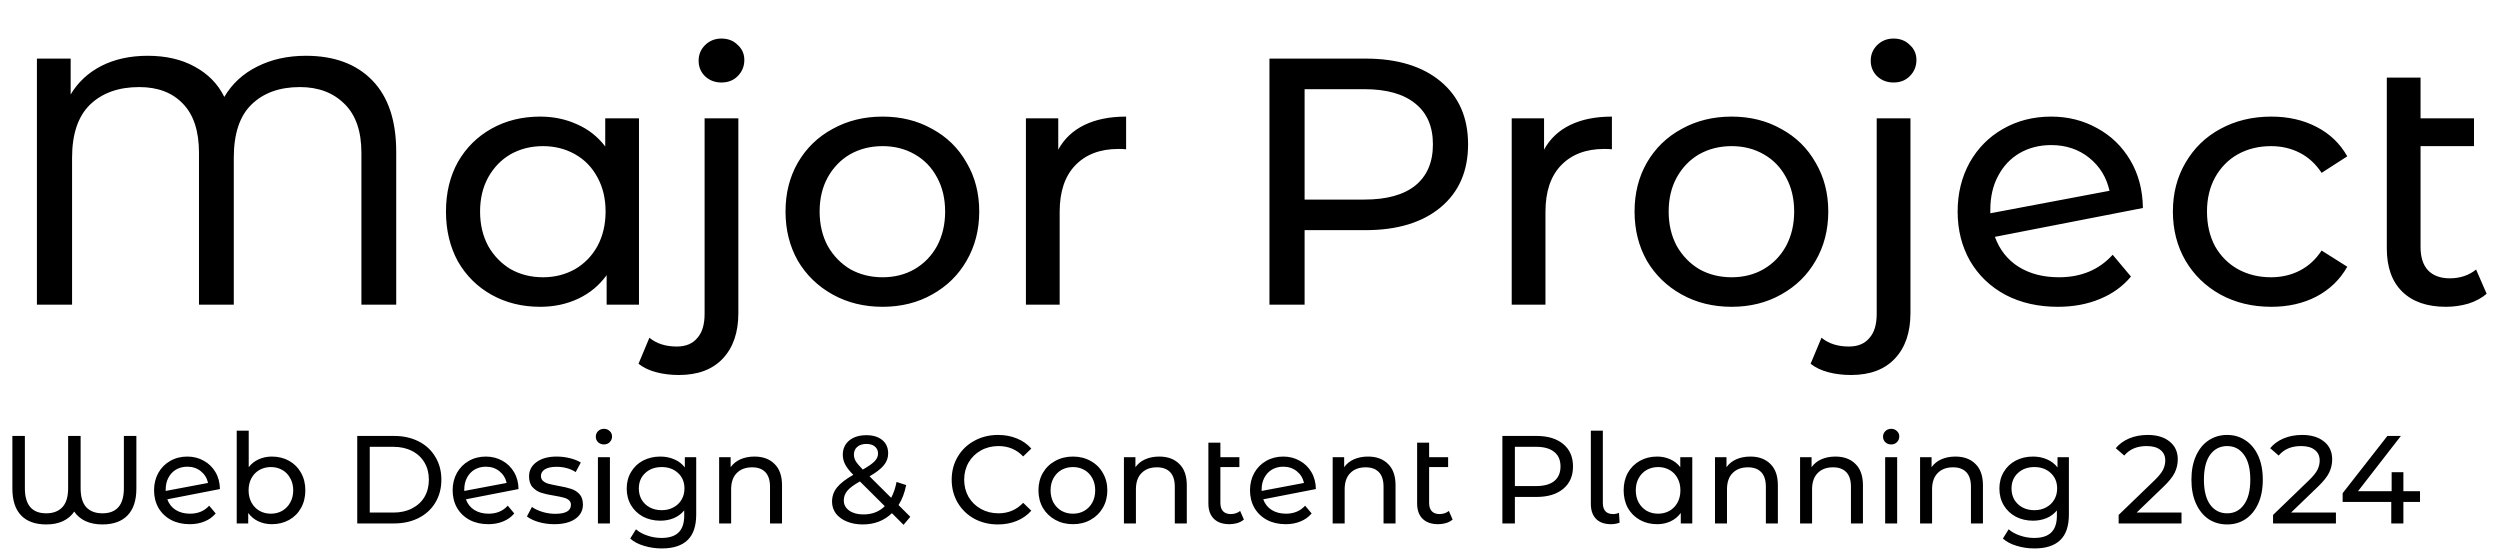
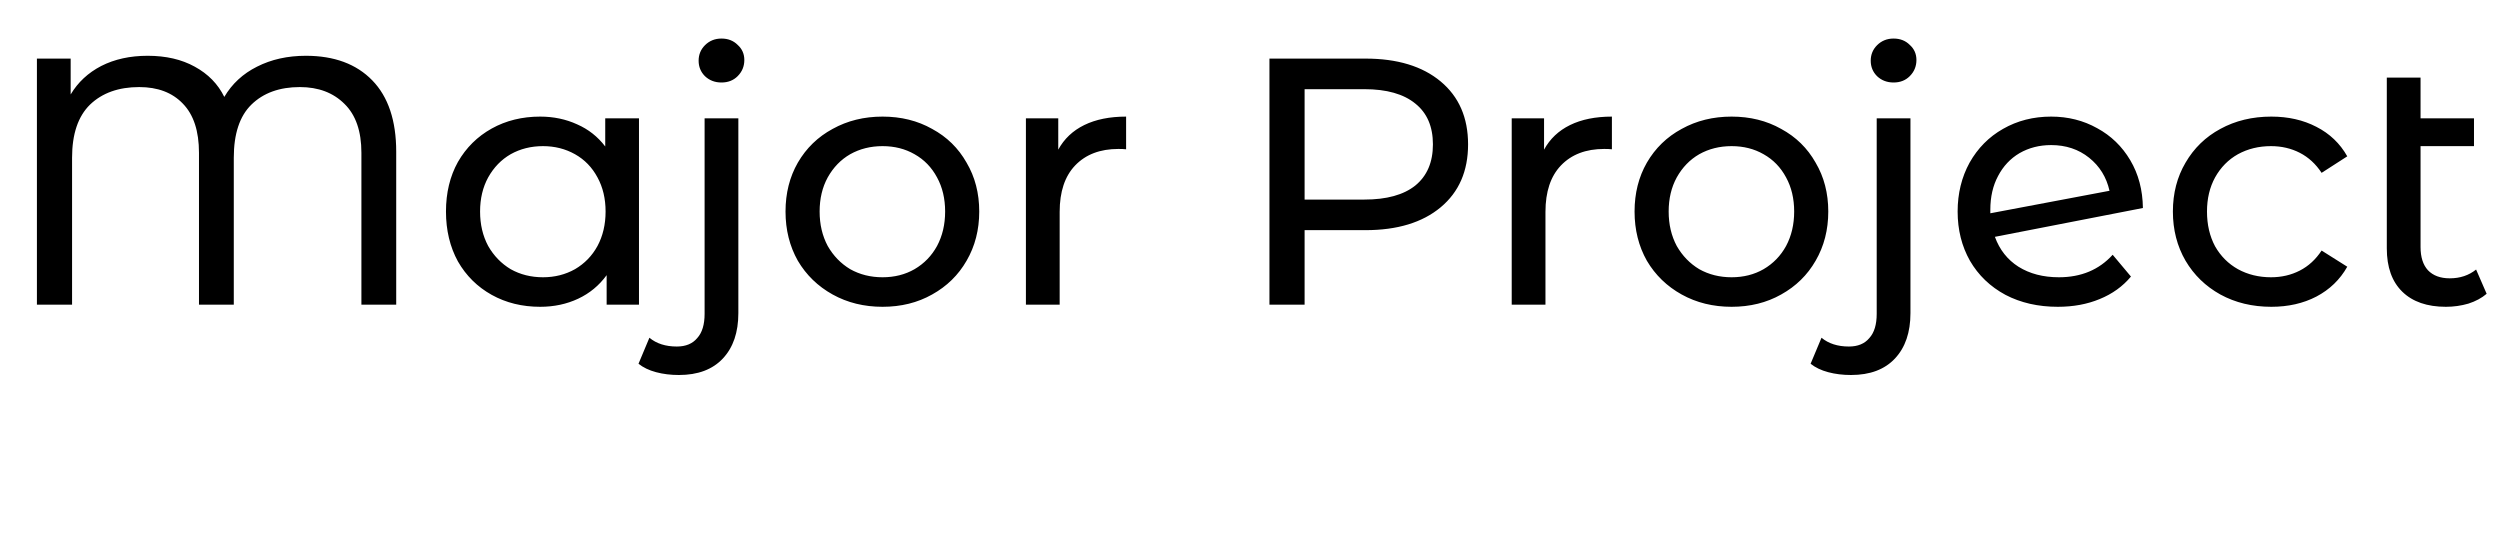
<svg xmlns="http://www.w3.org/2000/svg" width="320" height="71" viewBox="0 0 320 71" fill="none">
  <path d="M39.15 7.14C42.78 7.14 45.615 8.19 47.655 10.29C49.695 12.39 50.715 15.435 50.715 19.425V39H46.26V19.56C46.26 16.8 45.54 14.715 44.1 13.305C42.66 11.865 40.755 11.145 38.385 11.145C35.775 11.145 33.705 11.895 32.175 13.395C30.675 14.865 29.925 17.13 29.925 20.19V39H25.47V19.56C25.47 16.77 24.78 14.67 23.4 13.26C22.05 11.85 20.19 11.145 17.82 11.145C15.18 11.145 13.08 11.895 11.52 13.395C9.99 14.895 9.225 17.16 9.225 20.19V39H4.725V7.5H9.045V12.09C9.975 10.53 11.28 9.315 12.96 8.445C14.67 7.575 16.65 7.14 18.9 7.14C21.24 7.14 23.25 7.605 24.93 8.535C26.64 9.465 27.9 10.755 28.71 12.405C29.7 10.725 31.095 9.435 32.895 8.535C34.725 7.605 36.81 7.14 39.15 7.14ZM81.79 15.15V39H77.65V35.22C76.69 36.54 75.475 37.545 74.005 38.235C72.535 38.925 70.915 39.27 69.145 39.27C66.835 39.27 64.765 38.76 62.935 37.74C61.105 36.72 59.665 35.295 58.615 33.465C57.595 31.605 57.085 29.475 57.085 27.075C57.085 24.675 57.595 22.56 58.615 20.73C59.665 18.9 61.105 17.475 62.935 16.455C64.765 15.435 66.835 14.925 69.145 14.925C70.855 14.925 72.43 15.255 73.87 15.915C75.31 16.545 76.51 17.49 77.47 18.75V15.15H81.79ZM69.505 35.49C71.005 35.49 72.37 35.145 73.6 34.455C74.83 33.735 75.79 32.745 76.48 31.485C77.17 30.195 77.515 28.725 77.515 27.075C77.515 25.425 77.17 23.97 76.48 22.71C75.79 21.42 74.83 20.43 73.6 19.74C72.37 19.05 71.005 18.705 69.505 18.705C67.975 18.705 66.595 19.05 65.365 19.74C64.165 20.43 63.205 21.42 62.485 22.71C61.795 23.97 61.45 25.425 61.45 27.075C61.45 28.725 61.795 30.195 62.485 31.485C63.205 32.745 64.165 33.735 65.365 34.455C66.595 35.145 67.975 35.49 69.505 35.49ZM86.904 48C85.854 48 84.879 47.88 83.979 47.64C83.079 47.4 82.329 47.04 81.729 46.56L83.124 43.23C84.024 43.98 85.194 44.355 86.634 44.355C87.774 44.355 88.644 43.995 89.244 43.275C89.874 42.585 90.189 41.55 90.189 40.17V15.15H94.509V40.08C94.509 42.54 93.849 44.475 92.529 45.885C91.209 47.295 89.334 48 86.904 48ZM92.349 10.56C91.509 10.56 90.804 10.29 90.234 9.75C89.694 9.21 89.424 8.55 89.424 7.77C89.424 6.99 89.694 6.33 90.234 5.79C90.804 5.22 91.509 4.935 92.349 4.935C93.189 4.935 93.879 5.205 94.419 5.745C94.989 6.255 95.274 6.9 95.274 7.68C95.274 8.49 94.989 9.18 94.419 9.75C93.879 10.29 93.189 10.56 92.349 10.56ZM112.967 39.27C110.597 39.27 108.467 38.745 106.577 37.695C104.687 36.645 103.202 35.205 102.122 33.375C101.072 31.515 100.547 29.415 100.547 27.075C100.547 24.735 101.072 22.65 102.122 20.82C103.202 18.96 104.687 17.52 106.577 16.5C108.467 15.45 110.597 14.925 112.967 14.925C115.337 14.925 117.452 15.45 119.312 16.5C121.202 17.52 122.672 18.96 123.722 20.82C124.802 22.65 125.342 24.735 125.342 27.075C125.342 29.415 124.802 31.515 123.722 33.375C122.672 35.205 121.202 36.645 119.312 37.695C117.452 38.745 115.337 39.27 112.967 39.27ZM112.967 35.49C114.497 35.49 115.862 35.145 117.062 34.455C118.292 33.735 119.252 32.745 119.942 31.485C120.632 30.195 120.977 28.725 120.977 27.075C120.977 25.425 120.632 23.97 119.942 22.71C119.252 21.42 118.292 20.43 117.062 19.74C115.862 19.05 114.497 18.705 112.967 18.705C111.437 18.705 110.057 19.05 108.827 19.74C107.627 20.43 106.667 21.42 105.947 22.71C105.257 23.97 104.912 25.425 104.912 27.075C104.912 28.725 105.257 30.195 105.947 31.485C106.667 32.745 107.627 33.735 108.827 34.455C110.057 35.145 111.437 35.49 112.967 35.49ZM135.457 19.155C136.207 17.775 137.317 16.725 138.787 16.005C140.257 15.285 142.042 14.925 144.142 14.925V19.11C143.902 19.08 143.572 19.065 143.152 19.065C140.812 19.065 138.967 19.77 137.617 21.18C136.297 22.56 135.637 24.54 135.637 27.12V39H131.317V15.15H135.457V19.155ZM174.774 7.5C178.854 7.5 182.064 8.475 184.404 10.425C186.744 12.375 187.914 15.06 187.914 18.48C187.914 21.9 186.744 24.585 184.404 26.535C182.064 28.485 178.854 29.46 174.774 29.46H166.989V39H162.489V7.5H174.774ZM174.639 25.545C177.489 25.545 179.664 24.945 181.164 23.745C182.664 22.515 183.414 20.76 183.414 18.48C183.414 16.2 182.664 14.46 181.164 13.26C179.664 12.03 177.489 11.415 174.639 11.415H166.989V25.545H174.639ZM197.639 19.155C198.389 17.775 199.499 16.725 200.969 16.005C202.439 15.285 204.224 14.925 206.324 14.925V19.11C206.084 19.08 205.754 19.065 205.334 19.065C202.994 19.065 201.149 19.77 199.799 21.18C198.479 22.56 197.819 24.54 197.819 27.12V39H193.499V15.15H197.639V19.155ZM221.644 39.27C219.274 39.27 217.144 38.745 215.254 37.695C213.364 36.645 211.879 35.205 210.799 33.375C209.749 31.515 209.224 29.415 209.224 27.075C209.224 24.735 209.749 22.65 210.799 20.82C211.879 18.96 213.364 17.52 215.254 16.5C217.144 15.45 219.274 14.925 221.644 14.925C224.014 14.925 226.129 15.45 227.989 16.5C229.879 17.52 231.349 18.96 232.399 20.82C233.479 22.65 234.019 24.735 234.019 27.075C234.019 29.415 233.479 31.515 232.399 33.375C231.349 35.205 229.879 36.645 227.989 37.695C226.129 38.745 224.014 39.27 221.644 39.27ZM221.644 35.49C223.174 35.49 224.539 35.145 225.739 34.455C226.969 33.735 227.929 32.745 228.619 31.485C229.309 30.195 229.654 28.725 229.654 27.075C229.654 25.425 229.309 23.97 228.619 22.71C227.929 21.42 226.969 20.43 225.739 19.74C224.539 19.05 223.174 18.705 221.644 18.705C220.114 18.705 218.734 19.05 217.504 19.74C216.304 20.43 215.344 21.42 214.624 22.71C213.934 23.97 213.589 25.425 213.589 27.075C213.589 28.725 213.934 30.195 214.624 31.485C215.344 32.745 216.304 33.735 217.504 34.455C218.734 35.145 220.114 35.49 221.644 35.49ZM236.933 48C235.883 48 234.908 47.88 234.008 47.64C233.108 47.4 232.358 47.04 231.758 46.56L233.153 43.23C234.053 43.98 235.223 44.355 236.663 44.355C237.803 44.355 238.673 43.995 239.273 43.275C239.903 42.585 240.218 41.55 240.218 40.17V15.15H244.538V40.08C244.538 42.54 243.878 44.475 242.558 45.885C241.238 47.295 239.363 48 236.933 48ZM242.378 10.56C241.538 10.56 240.833 10.29 240.263 9.75C239.723 9.21 239.453 8.55 239.453 7.77C239.453 6.99 239.723 6.33 240.263 5.79C240.833 5.22 241.538 4.935 242.378 4.935C243.218 4.935 243.908 5.205 244.448 5.745C245.018 6.255 245.303 6.9 245.303 7.68C245.303 8.49 245.018 9.18 244.448 9.75C243.908 10.29 243.218 10.56 242.378 10.56ZM263.537 35.49C266.387 35.49 268.682 34.53 270.422 32.61L272.762 35.4C271.712 36.66 270.377 37.62 268.757 38.28C267.167 38.94 265.382 39.27 263.402 39.27C260.882 39.27 258.647 38.76 256.697 37.74C254.747 36.69 253.232 35.235 252.152 33.375C251.102 31.515 250.577 29.415 250.577 27.075C250.577 24.765 251.087 22.68 252.107 20.82C253.157 18.96 254.582 17.52 256.382 16.5C258.212 15.45 260.267 14.925 262.547 14.925C264.707 14.925 266.672 15.42 268.442 16.41C270.212 17.37 271.622 18.735 272.672 20.505C273.722 22.275 274.262 24.315 274.292 26.625L255.347 30.315C255.947 31.965 256.952 33.24 258.362 34.14C259.802 35.04 261.527 35.49 263.537 35.49ZM262.547 18.57C261.047 18.57 259.697 18.915 258.497 19.605C257.327 20.295 256.412 21.27 255.752 22.53C255.092 23.76 254.762 25.2 254.762 26.85V27.3L270.017 24.42C269.627 22.68 268.757 21.27 267.407 20.19C266.057 19.11 264.437 18.57 262.547 18.57ZM290.73 39.27C288.3 39.27 286.125 38.745 284.205 37.695C282.315 36.645 280.83 35.205 279.75 33.375C278.67 31.515 278.13 29.415 278.13 27.075C278.13 24.735 278.67 22.65 279.75 20.82C280.83 18.96 282.315 17.52 284.205 16.5C286.125 15.45 288.3 14.925 290.73 14.925C292.89 14.925 294.81 15.36 296.49 16.23C298.2 17.1 299.52 18.36 300.45 20.01L297.165 22.125C296.415 20.985 295.485 20.13 294.375 19.56C293.265 18.99 292.035 18.705 290.685 18.705C289.125 18.705 287.715 19.05 286.455 19.74C285.225 20.43 284.25 21.42 283.53 22.71C282.84 23.97 282.495 25.425 282.495 27.075C282.495 28.755 282.84 30.24 283.53 31.53C284.25 32.79 285.225 33.765 286.455 34.455C287.715 35.145 289.125 35.49 290.685 35.49C292.035 35.49 293.265 35.205 294.375 34.635C295.485 34.065 296.415 33.21 297.165 32.07L300.45 34.14C299.52 35.79 298.2 37.065 296.49 37.965C294.81 38.835 292.89 39.27 290.73 39.27ZM318.291 37.605C317.661 38.145 316.881 38.565 315.951 38.865C315.021 39.135 314.061 39.27 313.071 39.27C310.671 39.27 308.811 38.625 307.491 37.335C306.171 36.045 305.511 34.2 305.511 31.8V9.93H309.831V15.15H316.671V18.705H309.831V31.62C309.831 32.91 310.146 33.9 310.776 34.59C311.436 35.28 312.366 35.625 313.566 35.625C314.886 35.625 316.011 35.25 316.941 34.5L318.291 37.605Z" fill="black" />
-   <path d="M17.456 55.8V62.536C17.456 64.051 17.077 65.197 16.32 65.976C15.573 66.744 14.501 67.128 13.104 67.128C12.283 67.128 11.557 66.984 10.928 66.696C10.309 66.397 9.835 65.992 9.504 65.48C9.163 65.992 8.688 66.397 8.08 66.696C7.472 66.984 6.752 67.128 5.92 67.128C4.523 67.128 3.451 66.744 2.704 65.976C1.957 65.197 1.584 64.051 1.584 62.536V55.8H3.184V62.488C3.184 64.632 4.096 65.704 5.92 65.704C6.805 65.704 7.493 65.443 7.984 64.92C8.475 64.397 8.72 63.587 8.72 62.488V55.8H10.32V62.488C10.32 63.587 10.56 64.397 11.04 64.92C11.531 65.443 12.219 65.704 13.104 65.704C14.939 65.704 15.856 64.632 15.856 62.488V55.8H17.456ZM24.327 65.752C25.34 65.752 26.156 65.411 26.775 64.728L27.607 65.72C27.233 66.168 26.759 66.509 26.183 66.744C25.617 66.979 24.983 67.096 24.279 67.096C23.383 67.096 22.588 66.915 21.895 66.552C21.201 66.179 20.663 65.661 20.279 65C19.905 64.339 19.719 63.592 19.719 62.76C19.719 61.939 19.9 61.197 20.263 60.536C20.636 59.875 21.143 59.363 21.783 59C22.433 58.627 23.164 58.44 23.975 58.44C24.743 58.44 25.442 58.616 26.071 58.968C26.7 59.309 27.201 59.795 27.575 60.424C27.948 61.053 28.14 61.779 28.151 62.6L21.415 63.912C21.628 64.499 21.985 64.952 22.487 65.272C22.999 65.592 23.612 65.752 24.327 65.752ZM23.975 59.736C23.442 59.736 22.962 59.859 22.535 60.104C22.119 60.349 21.794 60.696 21.559 61.144C21.324 61.581 21.207 62.093 21.207 62.68V62.84L26.631 61.816C26.492 61.197 26.183 60.696 25.703 60.312C25.223 59.928 24.647 59.736 23.975 59.736ZM34.796 58.44C35.617 58.44 36.353 58.621 37.004 58.984C37.654 59.347 38.161 59.853 38.524 60.504C38.897 61.155 39.084 61.907 39.084 62.76C39.084 63.613 38.897 64.371 38.524 65.032C38.161 65.683 37.654 66.189 37.004 66.552C36.353 66.915 35.617 67.096 34.796 67.096C34.166 67.096 33.59 66.973 33.068 66.728C32.545 66.483 32.113 66.125 31.772 65.656V67H30.3V55.128H31.836V59.8C32.177 59.352 32.604 59.016 33.116 58.792C33.628 58.557 34.188 58.44 34.796 58.44ZM34.668 65.752C35.212 65.752 35.697 65.629 36.124 65.384C36.561 65.128 36.902 64.776 37.148 64.328C37.404 63.869 37.532 63.347 37.532 62.76C37.532 62.173 37.404 61.656 37.148 61.208C36.902 60.749 36.561 60.397 36.124 60.152C35.697 59.907 35.212 59.784 34.668 59.784C34.134 59.784 33.649 59.907 33.212 60.152C32.774 60.397 32.433 60.749 32.188 61.208C31.942 61.656 31.82 62.173 31.82 62.76C31.82 63.347 31.942 63.869 32.188 64.328C32.433 64.776 32.774 65.128 33.212 65.384C33.649 65.629 34.134 65.752 34.668 65.752ZM45.727 55.8H50.447C51.631 55.8 52.681 56.035 53.599 56.504C54.516 56.973 55.225 57.635 55.727 58.488C56.239 59.331 56.495 60.301 56.495 61.4C56.495 62.499 56.239 63.475 55.727 64.328C55.225 65.171 54.516 65.827 53.599 66.296C52.681 66.765 51.631 67 50.447 67H45.727V55.8ZM50.351 65.608C51.258 65.608 52.052 65.432 52.735 65.08C53.428 64.728 53.962 64.237 54.335 63.608C54.708 62.968 54.895 62.232 54.895 61.4C54.895 60.568 54.708 59.837 54.335 59.208C53.962 58.568 53.428 58.072 52.735 57.72C52.052 57.368 51.258 57.192 50.351 57.192H47.327V65.608H50.351ZM62.546 65.752C63.559 65.752 64.375 65.411 64.994 64.728L65.826 65.72C65.452 66.168 64.978 66.509 64.402 66.744C63.836 66.979 63.202 67.096 62.498 67.096C61.602 67.096 60.807 66.915 60.114 66.552C59.42 66.179 58.882 65.661 58.498 65C58.124 64.339 57.938 63.592 57.938 62.76C57.938 61.939 58.119 61.197 58.482 60.536C58.855 59.875 59.362 59.363 60.002 59C60.652 58.627 61.383 58.44 62.194 58.44C62.962 58.44 63.66 58.616 64.29 58.968C64.919 59.309 65.42 59.795 65.794 60.424C66.167 61.053 66.359 61.779 66.37 62.6L59.634 63.912C59.847 64.499 60.204 64.952 60.706 65.272C61.218 65.592 61.831 65.752 62.546 65.752ZM62.194 59.736C61.66 59.736 61.18 59.859 60.754 60.104C60.338 60.349 60.012 60.696 59.778 61.144C59.543 61.581 59.426 62.093 59.426 62.68V62.84L64.85 61.816C64.711 61.197 64.402 60.696 63.922 60.312C63.442 59.928 62.866 59.736 62.194 59.736ZM70.951 67.096C70.257 67.096 69.591 67.005 68.951 66.824C68.311 66.632 67.809 66.392 67.447 66.104L68.087 64.888C68.46 65.155 68.913 65.368 69.447 65.528C69.98 65.688 70.519 65.768 71.062 65.768C72.406 65.768 73.079 65.384 73.079 64.616C73.079 64.36 72.988 64.157 72.806 64.008C72.625 63.859 72.396 63.752 72.118 63.688C71.852 63.613 71.468 63.533 70.966 63.448C70.284 63.341 69.724 63.219 69.287 63.08C68.86 62.941 68.492 62.707 68.183 62.376C67.873 62.045 67.719 61.581 67.719 60.984C67.719 60.216 68.038 59.603 68.678 59.144C69.319 58.675 70.177 58.44 71.254 58.44C71.82 58.44 72.385 58.509 72.951 58.648C73.516 58.787 73.98 58.973 74.343 59.208L73.686 60.424C72.993 59.976 72.177 59.752 71.239 59.752C70.588 59.752 70.092 59.859 69.751 60.072C69.409 60.285 69.239 60.568 69.239 60.92C69.239 61.197 69.335 61.416 69.526 61.576C69.719 61.736 69.953 61.853 70.231 61.928C70.519 62.003 70.918 62.088 71.43 62.184C72.113 62.301 72.662 62.429 73.079 62.568C73.505 62.696 73.868 62.92 74.166 63.24C74.465 63.56 74.615 64.008 74.615 64.584C74.615 65.352 74.284 65.965 73.623 66.424C72.972 66.872 72.081 67.096 70.951 67.096ZM76.534 58.52H78.07V67H76.534V58.52ZM77.302 56.888C77.004 56.888 76.753 56.792 76.55 56.6C76.358 56.408 76.262 56.173 76.262 55.896C76.262 55.619 76.358 55.384 76.55 55.192C76.753 54.989 77.004 54.888 77.302 54.888C77.601 54.888 77.846 54.984 78.038 55.176C78.241 55.357 78.342 55.587 78.342 55.864C78.342 56.152 78.241 56.397 78.038 56.6C77.846 56.792 77.601 56.888 77.302 56.888ZM89.115 58.52V65.848C89.115 67.331 88.747 68.424 88.011 69.128C87.275 69.843 86.176 70.2 84.715 70.2C83.915 70.2 83.152 70.088 82.427 69.864C81.701 69.651 81.115 69.341 80.667 68.936L81.403 67.752C81.797 68.093 82.283 68.36 82.859 68.552C83.445 68.755 84.048 68.856 84.667 68.856C85.659 68.856 86.389 68.621 86.859 68.152C87.339 67.683 87.579 66.968 87.579 66.008V65.336C87.216 65.773 86.768 66.104 86.235 66.328C85.712 66.541 85.141 66.648 84.523 66.648C83.712 66.648 82.976 66.477 82.315 66.136C81.664 65.784 81.152 65.299 80.779 64.68C80.406 64.051 80.219 63.336 80.219 62.536C80.219 61.736 80.406 61.027 80.779 60.408C81.152 59.779 81.664 59.293 82.315 58.952C82.976 58.611 83.712 58.44 84.523 58.44C85.163 58.44 85.755 58.557 86.299 58.792C86.853 59.027 87.307 59.373 87.659 59.832V58.52H89.115ZM84.699 65.304C85.254 65.304 85.749 65.187 86.187 64.952C86.635 64.717 86.981 64.392 87.227 63.976C87.483 63.549 87.611 63.069 87.611 62.536C87.611 61.715 87.339 61.053 86.795 60.552C86.251 60.04 85.552 59.784 84.699 59.784C83.835 59.784 83.131 60.04 82.587 60.552C82.043 61.053 81.771 61.715 81.771 62.536C81.771 63.069 81.894 63.549 82.139 63.976C82.395 64.392 82.742 64.717 83.179 64.952C83.627 65.187 84.133 65.304 84.699 65.304ZM96.578 58.44C97.655 58.44 98.508 58.755 99.138 59.384C99.778 60.003 100.098 60.915 100.098 62.12V67H98.562V62.296C98.562 61.475 98.364 60.856 97.97 60.44C97.575 60.024 97.01 59.816 96.274 59.816C95.442 59.816 94.786 60.061 94.306 60.552C93.826 61.032 93.586 61.725 93.586 62.632V67H92.05V58.52H93.522V59.8C93.831 59.363 94.247 59.027 94.77 58.792C95.303 58.557 95.906 58.44 96.578 58.44ZM115.653 67.176L114.165 65.688C113.173 66.648 111.925 67.128 110.421 67.128C109.675 67.128 109.003 67.005 108.405 66.76C107.808 66.515 107.339 66.173 106.997 65.736C106.667 65.288 106.501 64.781 106.501 64.216C106.501 63.533 106.709 62.931 107.125 62.408C107.552 61.875 108.251 61.331 109.221 60.776C108.731 60.285 108.384 59.843 108.181 59.448C107.979 59.053 107.877 58.643 107.877 58.216C107.877 57.459 108.149 56.851 108.693 56.392C109.248 55.933 109.984 55.704 110.901 55.704C111.755 55.704 112.432 55.912 112.933 56.328C113.435 56.744 113.685 57.315 113.685 58.04C113.685 58.605 113.499 59.112 113.125 59.56C112.763 60.008 112.155 60.477 111.301 60.968L114.069 63.72C114.389 63.112 114.619 62.435 114.757 61.688L115.989 62.088C115.797 63.069 115.472 63.923 115.013 64.648L116.517 66.152L115.653 67.176ZM110.901 56.824C110.4 56.824 110.005 56.952 109.717 57.208C109.44 57.453 109.301 57.779 109.301 58.184C109.301 58.472 109.376 58.749 109.525 59.016C109.685 59.283 109.989 59.645 110.437 60.104C111.173 59.688 111.68 59.331 111.957 59.032C112.245 58.733 112.389 58.408 112.389 58.056C112.389 57.683 112.256 57.384 111.989 57.16C111.733 56.936 111.371 56.824 110.901 56.824ZM110.517 65.848C111.627 65.848 112.539 65.496 113.253 64.792L110.069 61.624C109.301 62.051 108.763 62.451 108.453 62.824C108.155 63.187 108.005 63.597 108.005 64.056C108.005 64.589 108.235 65.021 108.693 65.352C109.163 65.683 109.771 65.848 110.517 65.848ZM127.735 67.128C126.615 67.128 125.602 66.883 124.695 66.392C123.799 65.891 123.095 65.208 122.583 64.344C122.071 63.469 121.815 62.488 121.815 61.4C121.815 60.312 122.071 59.336 122.583 58.472C123.095 57.597 123.804 56.915 124.711 56.424C125.618 55.923 126.631 55.672 127.751 55.672C128.626 55.672 129.426 55.821 130.151 56.12C130.876 56.408 131.495 56.84 132.007 57.416L130.967 58.424C130.124 57.539 129.074 57.096 127.815 57.096C126.983 57.096 126.231 57.283 125.559 57.656C124.887 58.029 124.359 58.547 123.975 59.208C123.602 59.859 123.415 60.589 123.415 61.4C123.415 62.211 123.602 62.947 123.975 63.608C124.359 64.259 124.887 64.771 125.559 65.144C126.231 65.517 126.983 65.704 127.815 65.704C129.063 65.704 130.114 65.256 130.967 64.36L132.007 65.368C131.495 65.944 130.871 66.381 130.135 66.68C129.41 66.979 128.61 67.128 127.735 67.128ZM137.338 67.096C136.495 67.096 135.738 66.909 135.066 66.536C134.394 66.163 133.866 65.651 133.482 65C133.109 64.339 132.922 63.592 132.922 62.76C132.922 61.928 133.109 61.187 133.482 60.536C133.866 59.875 134.394 59.363 135.066 59C135.738 58.627 136.495 58.44 137.338 58.44C138.181 58.44 138.933 58.627 139.594 59C140.266 59.363 140.789 59.875 141.162 60.536C141.546 61.187 141.738 61.928 141.738 62.76C141.738 63.592 141.546 64.339 141.162 65C140.789 65.651 140.266 66.163 139.594 66.536C138.933 66.909 138.181 67.096 137.338 67.096ZM137.338 65.752C137.882 65.752 138.367 65.629 138.794 65.384C139.231 65.128 139.573 64.776 139.818 64.328C140.063 63.869 140.186 63.347 140.186 62.76C140.186 62.173 140.063 61.656 139.818 61.208C139.573 60.749 139.231 60.397 138.794 60.152C138.367 59.907 137.882 59.784 137.338 59.784C136.794 59.784 136.303 59.907 135.866 60.152C135.439 60.397 135.098 60.749 134.842 61.208C134.597 61.656 134.474 62.173 134.474 62.76C134.474 63.347 134.597 63.869 134.842 64.328C135.098 64.776 135.439 65.128 135.866 65.384C136.303 65.629 136.794 65.752 137.338 65.752ZM148.39 58.44C149.468 58.44 150.321 58.755 150.95 59.384C151.59 60.003 151.91 60.915 151.91 62.12V67H150.374V62.296C150.374 61.475 150.177 60.856 149.782 60.44C149.388 60.024 148.822 59.816 148.086 59.816C147.254 59.816 146.598 60.061 146.118 60.552C145.638 61.032 145.398 61.725 145.398 62.632V67H143.862V58.52H145.334V59.8C145.644 59.363 146.06 59.027 146.582 58.792C147.116 58.557 147.718 58.44 148.39 58.44ZM159.217 66.504C158.993 66.696 158.716 66.845 158.385 66.952C158.054 67.048 157.713 67.096 157.361 67.096C156.508 67.096 155.846 66.867 155.377 66.408C154.908 65.949 154.673 65.293 154.673 64.44V56.664H156.209V58.52H158.641V59.784H156.209V64.376C156.209 64.835 156.321 65.187 156.545 65.432C156.78 65.677 157.11 65.8 157.537 65.8C158.006 65.8 158.406 65.667 158.737 65.4L159.217 66.504ZM164.608 65.752C165.621 65.752 166.437 65.411 167.056 64.728L167.888 65.72C167.515 66.168 167.04 66.509 166.464 66.744C165.899 66.979 165.264 67.096 164.56 67.096C163.664 67.096 162.869 66.915 162.176 66.552C161.483 66.179 160.944 65.661 160.56 65C160.187 64.339 160 63.592 160 62.76C160 61.939 160.181 61.197 160.544 60.536C160.917 59.875 161.424 59.363 162.064 59C162.715 58.627 163.445 58.44 164.256 58.44C165.024 58.44 165.723 58.616 166.352 58.968C166.981 59.309 167.483 59.795 167.856 60.424C168.229 61.053 168.421 61.779 168.432 62.6L161.696 63.912C161.909 64.499 162.267 64.952 162.768 65.272C163.28 65.592 163.893 65.752 164.608 65.752ZM164.256 59.736C163.723 59.736 163.243 59.859 162.816 60.104C162.4 60.349 162.075 60.696 161.84 61.144C161.605 61.581 161.488 62.093 161.488 62.68V62.84L166.912 61.816C166.773 61.197 166.464 60.696 165.984 60.312C165.504 59.928 164.928 59.736 164.256 59.736ZM175.109 58.44C176.186 58.44 177.04 58.755 177.669 59.384C178.309 60.003 178.629 60.915 178.629 62.12V67H177.093V62.296C177.093 61.475 176.896 60.856 176.501 60.44C176.106 60.024 175.541 59.816 174.805 59.816C173.973 59.816 173.317 60.061 172.837 60.552C172.357 61.032 172.117 61.725 172.117 62.632V67H170.581V58.52H172.053V59.8C172.362 59.363 172.778 59.027 173.301 58.792C173.834 58.557 174.437 58.44 175.109 58.44ZM185.936 66.504C185.712 66.696 185.434 66.845 185.104 66.952C184.773 67.048 184.432 67.096 184.08 67.096C183.226 67.096 182.565 66.867 182.096 66.408C181.626 65.949 181.392 65.293 181.392 64.44V56.664H182.928V58.52H185.36V59.784H182.928V64.376C182.928 64.835 183.04 65.187 183.264 65.432C183.498 65.677 183.829 65.8 184.256 65.8C184.725 65.8 185.125 65.667 185.456 65.4L185.936 66.504ZM196.673 55.8C198.124 55.8 199.265 56.147 200.097 56.84C200.929 57.533 201.345 58.488 201.345 59.704C201.345 60.92 200.929 61.875 200.097 62.568C199.265 63.261 198.124 63.608 196.673 63.608H193.905V67H192.305V55.8H196.673ZM196.625 62.216C197.638 62.216 198.412 62.003 198.945 61.576C199.478 61.139 199.745 60.515 199.745 59.704C199.745 58.893 199.478 58.275 198.945 57.848C198.412 57.411 197.638 57.192 196.625 57.192H193.905V62.216H196.625ZM206.204 67.096C205.383 67.096 204.748 66.872 204.3 66.424C203.852 65.965 203.628 65.325 203.628 64.504V55.128H205.164V64.376C205.164 64.835 205.271 65.187 205.484 65.432C205.708 65.677 206.039 65.8 206.476 65.8C206.743 65.8 206.993 65.747 207.228 65.64L207.308 66.904C206.956 67.032 206.588 67.096 206.204 67.096ZM216.612 58.52V67H215.14V65.656C214.799 66.125 214.367 66.483 213.844 66.728C213.322 66.973 212.746 67.096 212.116 67.096C211.295 67.096 210.559 66.915 209.908 66.552C209.258 66.189 208.746 65.683 208.372 65.032C208.01 64.371 207.828 63.613 207.828 62.76C207.828 61.907 208.01 61.155 208.372 60.504C208.746 59.853 209.258 59.347 209.908 58.984C210.559 58.621 211.295 58.44 212.116 58.44C212.724 58.44 213.284 58.557 213.796 58.792C214.308 59.016 214.735 59.352 215.076 59.8V58.52H216.612ZM212.244 65.752C212.778 65.752 213.263 65.629 213.7 65.384C214.138 65.128 214.479 64.776 214.724 64.328C214.97 63.869 215.092 63.347 215.092 62.76C215.092 62.173 214.97 61.656 214.724 61.208C214.479 60.749 214.138 60.397 213.7 60.152C213.263 59.907 212.778 59.784 212.244 59.784C211.7 59.784 211.21 59.907 210.772 60.152C210.346 60.397 210.004 60.749 209.748 61.208C209.503 61.656 209.38 62.173 209.38 62.76C209.38 63.347 209.503 63.869 209.748 64.328C210.004 64.776 210.346 65.128 210.772 65.384C211.21 65.629 211.7 65.752 212.244 65.752ZM224.047 58.44C225.124 58.44 225.977 58.755 226.607 59.384C227.247 60.003 227.567 60.915 227.567 62.12V67H226.031V62.296C226.031 61.475 225.833 60.856 225.439 60.44C225.044 60.024 224.479 59.816 223.743 59.816C222.911 59.816 222.255 60.061 221.775 60.552C221.295 61.032 221.055 61.725 221.055 62.632V67H219.519V58.52H220.991V59.8C221.3 59.363 221.716 59.027 222.239 58.792C222.772 58.557 223.375 58.44 224.047 58.44ZM234.937 58.44C236.014 58.44 236.868 58.755 237.497 59.384C238.137 60.003 238.457 60.915 238.457 62.12V67H236.921V62.296C236.921 61.475 236.724 60.856 236.329 60.44C235.934 60.024 235.369 59.816 234.633 59.816C233.801 59.816 233.145 60.061 232.665 60.552C232.185 61.032 231.945 61.725 231.945 62.632V67H230.409V58.52H231.881V59.8C232.19 59.363 232.606 59.027 233.129 58.792C233.662 58.557 234.265 58.44 234.937 58.44ZM241.3 58.52H242.836V67H241.3V58.52ZM242.068 56.888C241.769 56.888 241.518 56.792 241.316 56.6C241.124 56.408 241.028 56.173 241.028 55.896C241.028 55.619 241.124 55.384 241.316 55.192C241.518 54.989 241.769 54.888 242.068 54.888C242.366 54.888 242.612 54.984 242.804 55.176C243.006 55.357 243.108 55.587 243.108 55.864C243.108 56.152 243.006 56.397 242.804 56.6C242.612 56.792 242.366 56.888 242.068 56.888ZM250.297 58.44C251.374 58.44 252.227 58.755 252.857 59.384C253.497 60.003 253.817 60.915 253.817 62.12V67H252.281V62.296C252.281 61.475 252.083 60.856 251.689 60.44C251.294 60.024 250.729 59.816 249.993 59.816C249.161 59.816 248.505 60.061 248.025 60.552C247.545 61.032 247.305 61.725 247.305 62.632V67H245.769V58.52H247.241V59.8C247.55 59.363 247.966 59.027 248.489 58.792C249.022 58.557 249.625 58.44 250.297 58.44ZM264.818 58.52V65.848C264.818 67.331 264.45 68.424 263.714 69.128C262.978 69.843 261.879 70.2 260.418 70.2C259.618 70.2 258.855 70.088 258.13 69.864C257.405 69.651 256.818 69.341 256.37 68.936L257.106 67.752C257.501 68.093 257.986 68.36 258.562 68.552C259.149 68.755 259.751 68.856 260.37 68.856C261.362 68.856 262.093 68.621 262.562 68.152C263.042 67.683 263.282 66.968 263.282 66.008V65.336C262.919 65.773 262.471 66.104 261.938 66.328C261.415 66.541 260.845 66.648 260.226 66.648C259.415 66.648 258.679 66.477 258.018 66.136C257.367 65.784 256.855 65.299 256.482 64.68C256.109 64.051 255.922 63.336 255.922 62.536C255.922 61.736 256.109 61.027 256.482 60.408C256.855 59.779 257.367 59.293 258.018 58.952C258.679 58.611 259.415 58.44 260.226 58.44C260.866 58.44 261.458 58.557 262.002 58.792C262.557 59.027 263.01 59.373 263.362 59.832V58.52H264.818ZM260.402 65.304C260.957 65.304 261.453 65.187 261.89 64.952C262.338 64.717 262.685 64.392 262.93 63.976C263.186 63.549 263.314 63.069 263.314 62.536C263.314 61.715 263.042 61.053 262.498 60.552C261.954 60.04 261.255 59.784 260.402 59.784C259.538 59.784 258.834 60.04 258.29 60.552C257.746 61.053 257.474 61.715 257.474 62.536C257.474 63.069 257.597 63.549 257.842 63.976C258.098 64.392 258.445 64.717 258.882 64.952C259.33 65.187 259.837 65.304 260.402 65.304ZM279.234 65.608V67H271.186V65.912L275.746 61.512C276.3 60.979 276.674 60.52 276.866 60.136C277.058 59.741 277.154 59.347 277.154 58.952C277.154 58.365 276.946 57.912 276.53 57.592C276.124 57.261 275.538 57.096 274.77 57.096C273.532 57.096 272.578 57.501 271.906 58.312L270.818 57.368C271.255 56.835 271.826 56.419 272.53 56.12C273.244 55.821 274.039 55.672 274.914 55.672C276.087 55.672 277.02 55.955 277.714 56.52C278.407 57.075 278.754 57.832 278.754 58.792C278.754 59.389 278.626 59.955 278.37 60.488C278.114 61.021 277.628 61.629 276.914 62.312L273.49 65.608H279.234ZM285.078 67.128C284.193 67.128 283.404 66.904 282.71 66.456C282.028 65.997 281.489 65.336 281.094 64.472C280.7 63.608 280.502 62.584 280.502 61.4C280.502 60.216 280.7 59.192 281.094 58.328C281.489 57.464 282.028 56.808 282.71 56.36C283.404 55.901 284.193 55.672 285.078 55.672C285.953 55.672 286.732 55.901 287.414 56.36C288.108 56.808 288.652 57.464 289.046 58.328C289.441 59.192 289.638 60.216 289.638 61.4C289.638 62.584 289.441 63.608 289.046 64.472C288.652 65.336 288.108 65.997 287.414 66.456C286.732 66.904 285.953 67.128 285.078 67.128ZM285.078 65.704C285.974 65.704 286.689 65.336 287.222 64.6C287.766 63.864 288.038 62.797 288.038 61.4C288.038 60.003 287.766 58.936 287.222 58.2C286.689 57.464 285.974 57.096 285.078 57.096C284.172 57.096 283.446 57.464 282.902 58.2C282.369 58.936 282.102 60.003 282.102 61.4C282.102 62.797 282.369 63.864 282.902 64.6C283.446 65.336 284.172 65.704 285.078 65.704ZM298.999 65.608V67H290.951V65.912L295.511 61.512C296.066 60.979 296.439 60.52 296.631 60.136C296.823 59.741 296.919 59.347 296.919 58.952C296.919 58.365 296.711 57.912 296.295 57.592C295.89 57.261 295.303 57.096 294.535 57.096C293.298 57.096 292.343 57.501 291.671 58.312L290.583 57.368C291.021 56.835 291.591 56.419 292.295 56.12C293.01 55.821 293.805 55.672 294.679 55.672C295.853 55.672 296.786 55.955 297.479 56.52C298.173 57.075 298.519 57.832 298.519 58.792C298.519 59.389 298.391 59.955 298.135 60.488C297.879 61.021 297.394 61.629 296.679 62.312L293.255 65.608H298.999ZM309.762 64.248H307.634V67H306.082V64.248H299.858V63.128L305.586 55.8H307.314L301.826 62.872H306.13V60.44H307.634V62.872H309.762V64.248Z" fill="black" />
</svg>